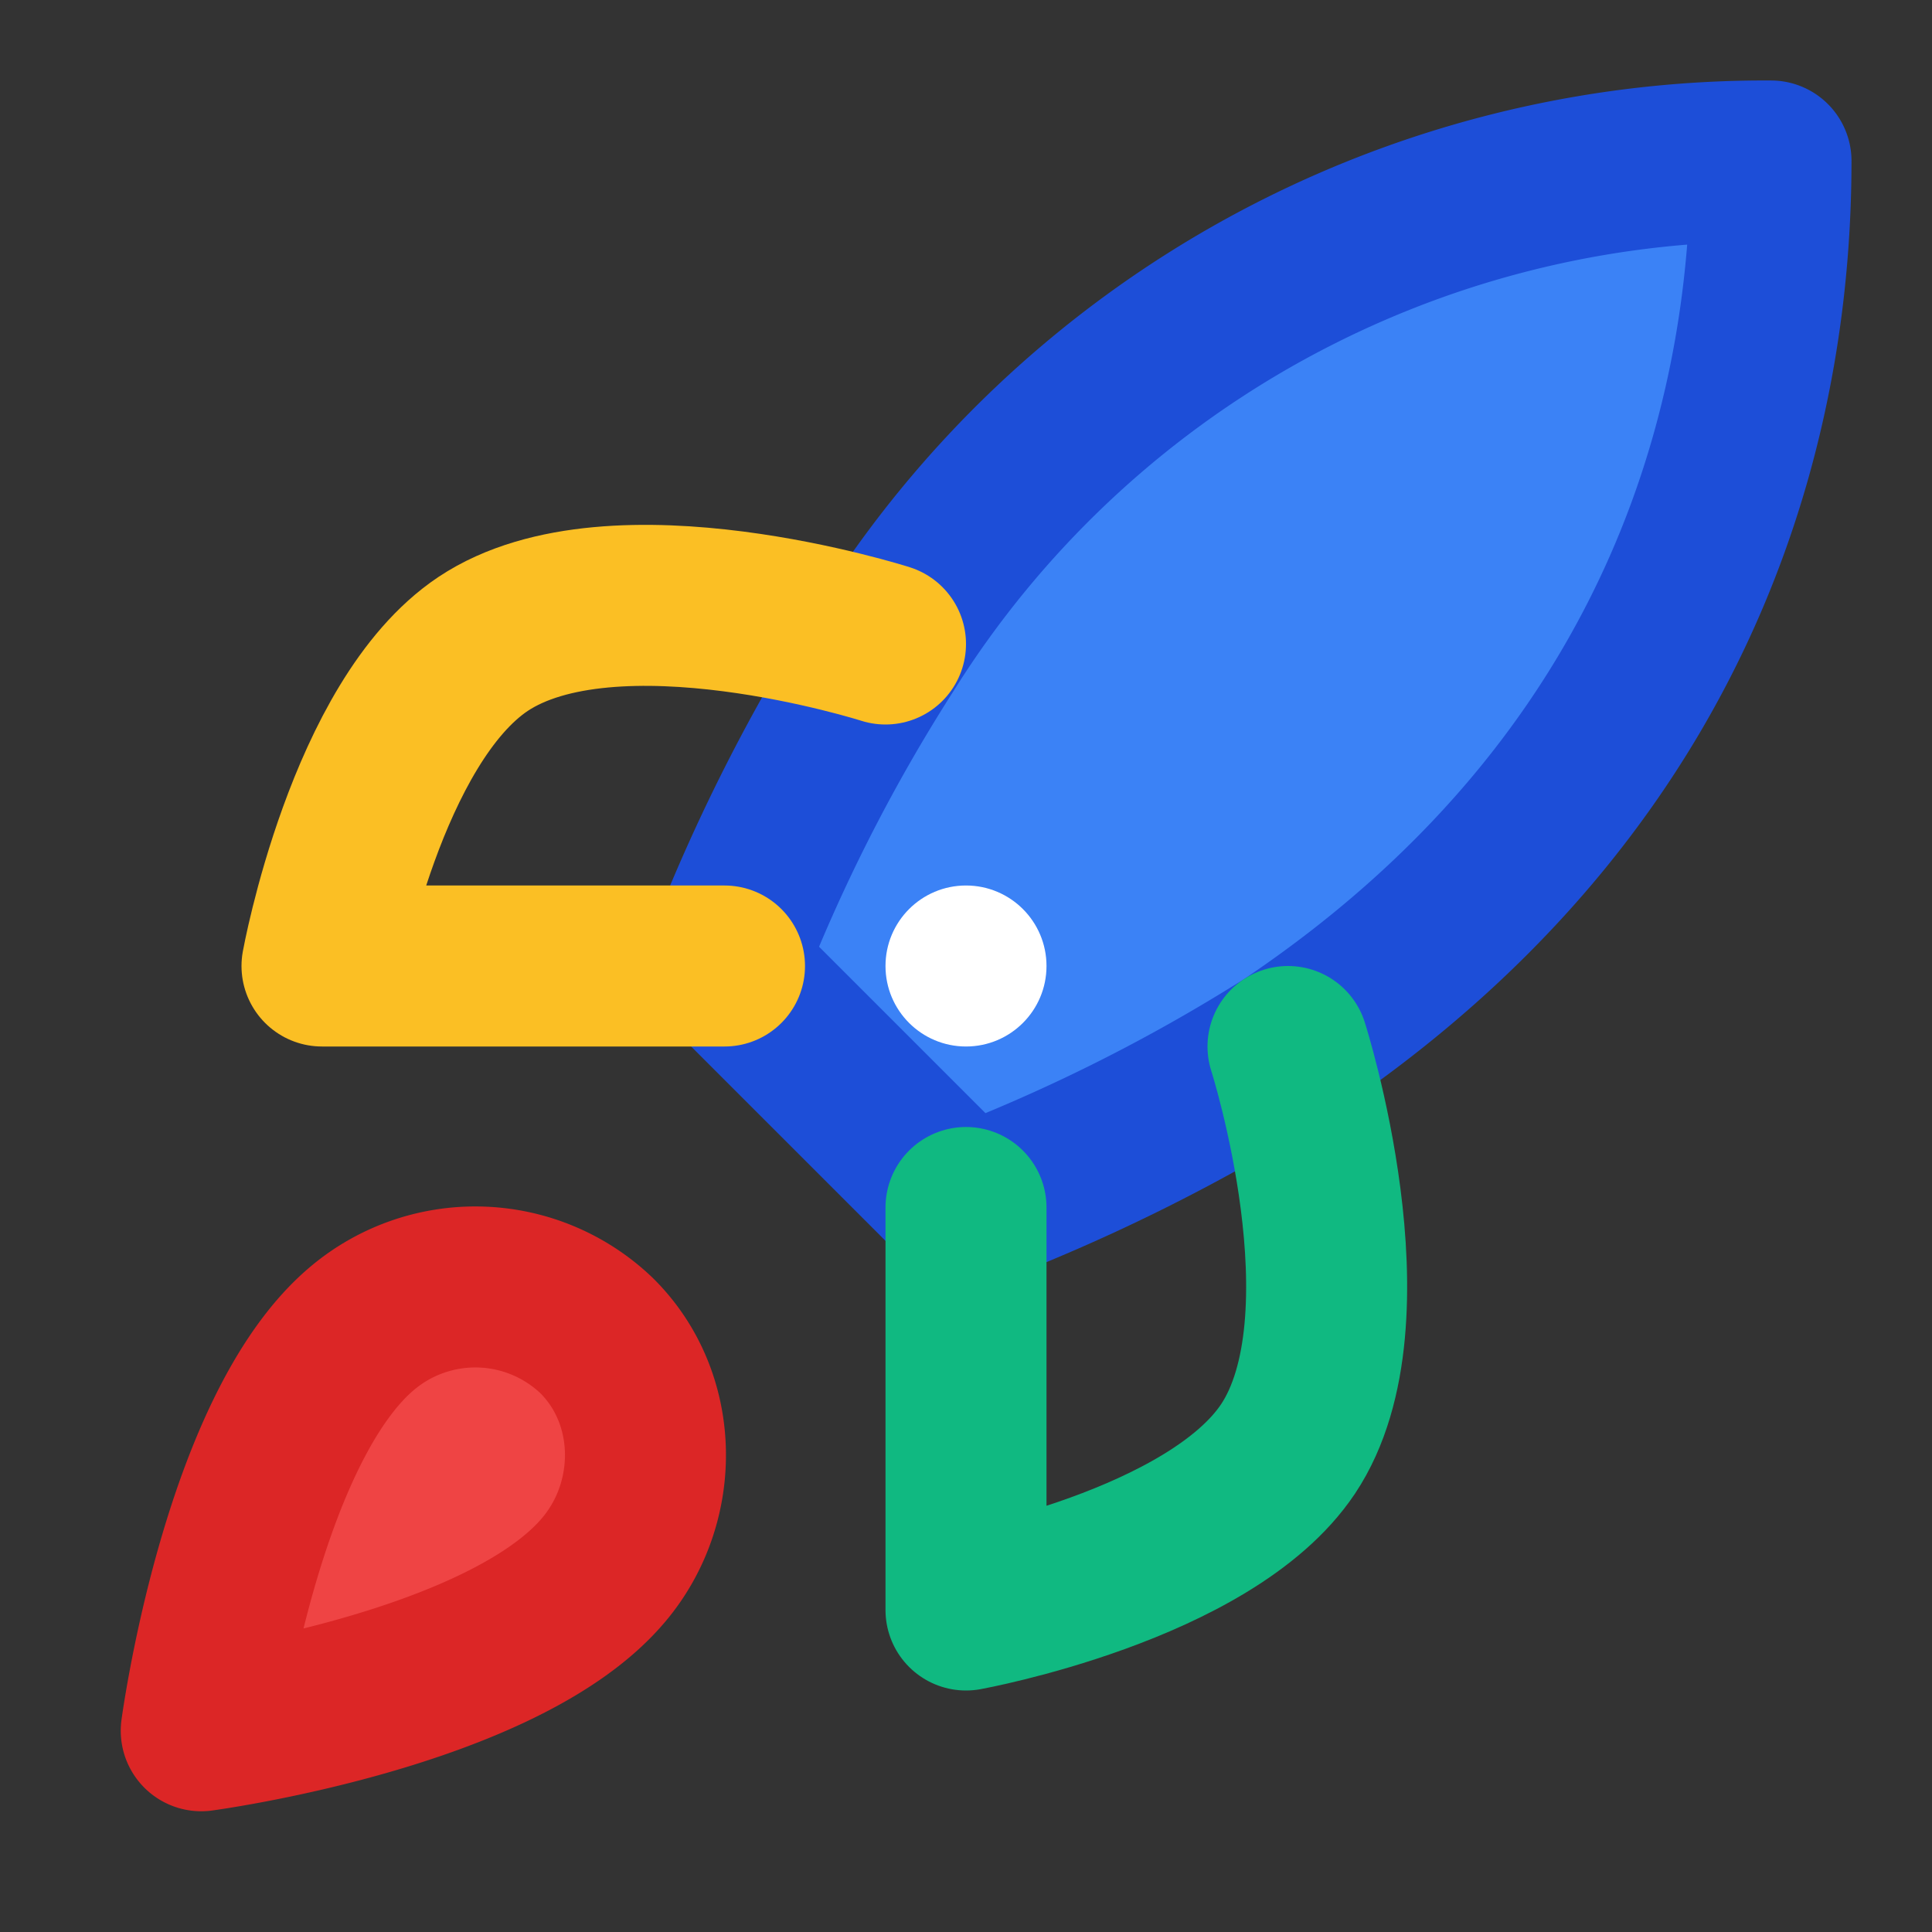
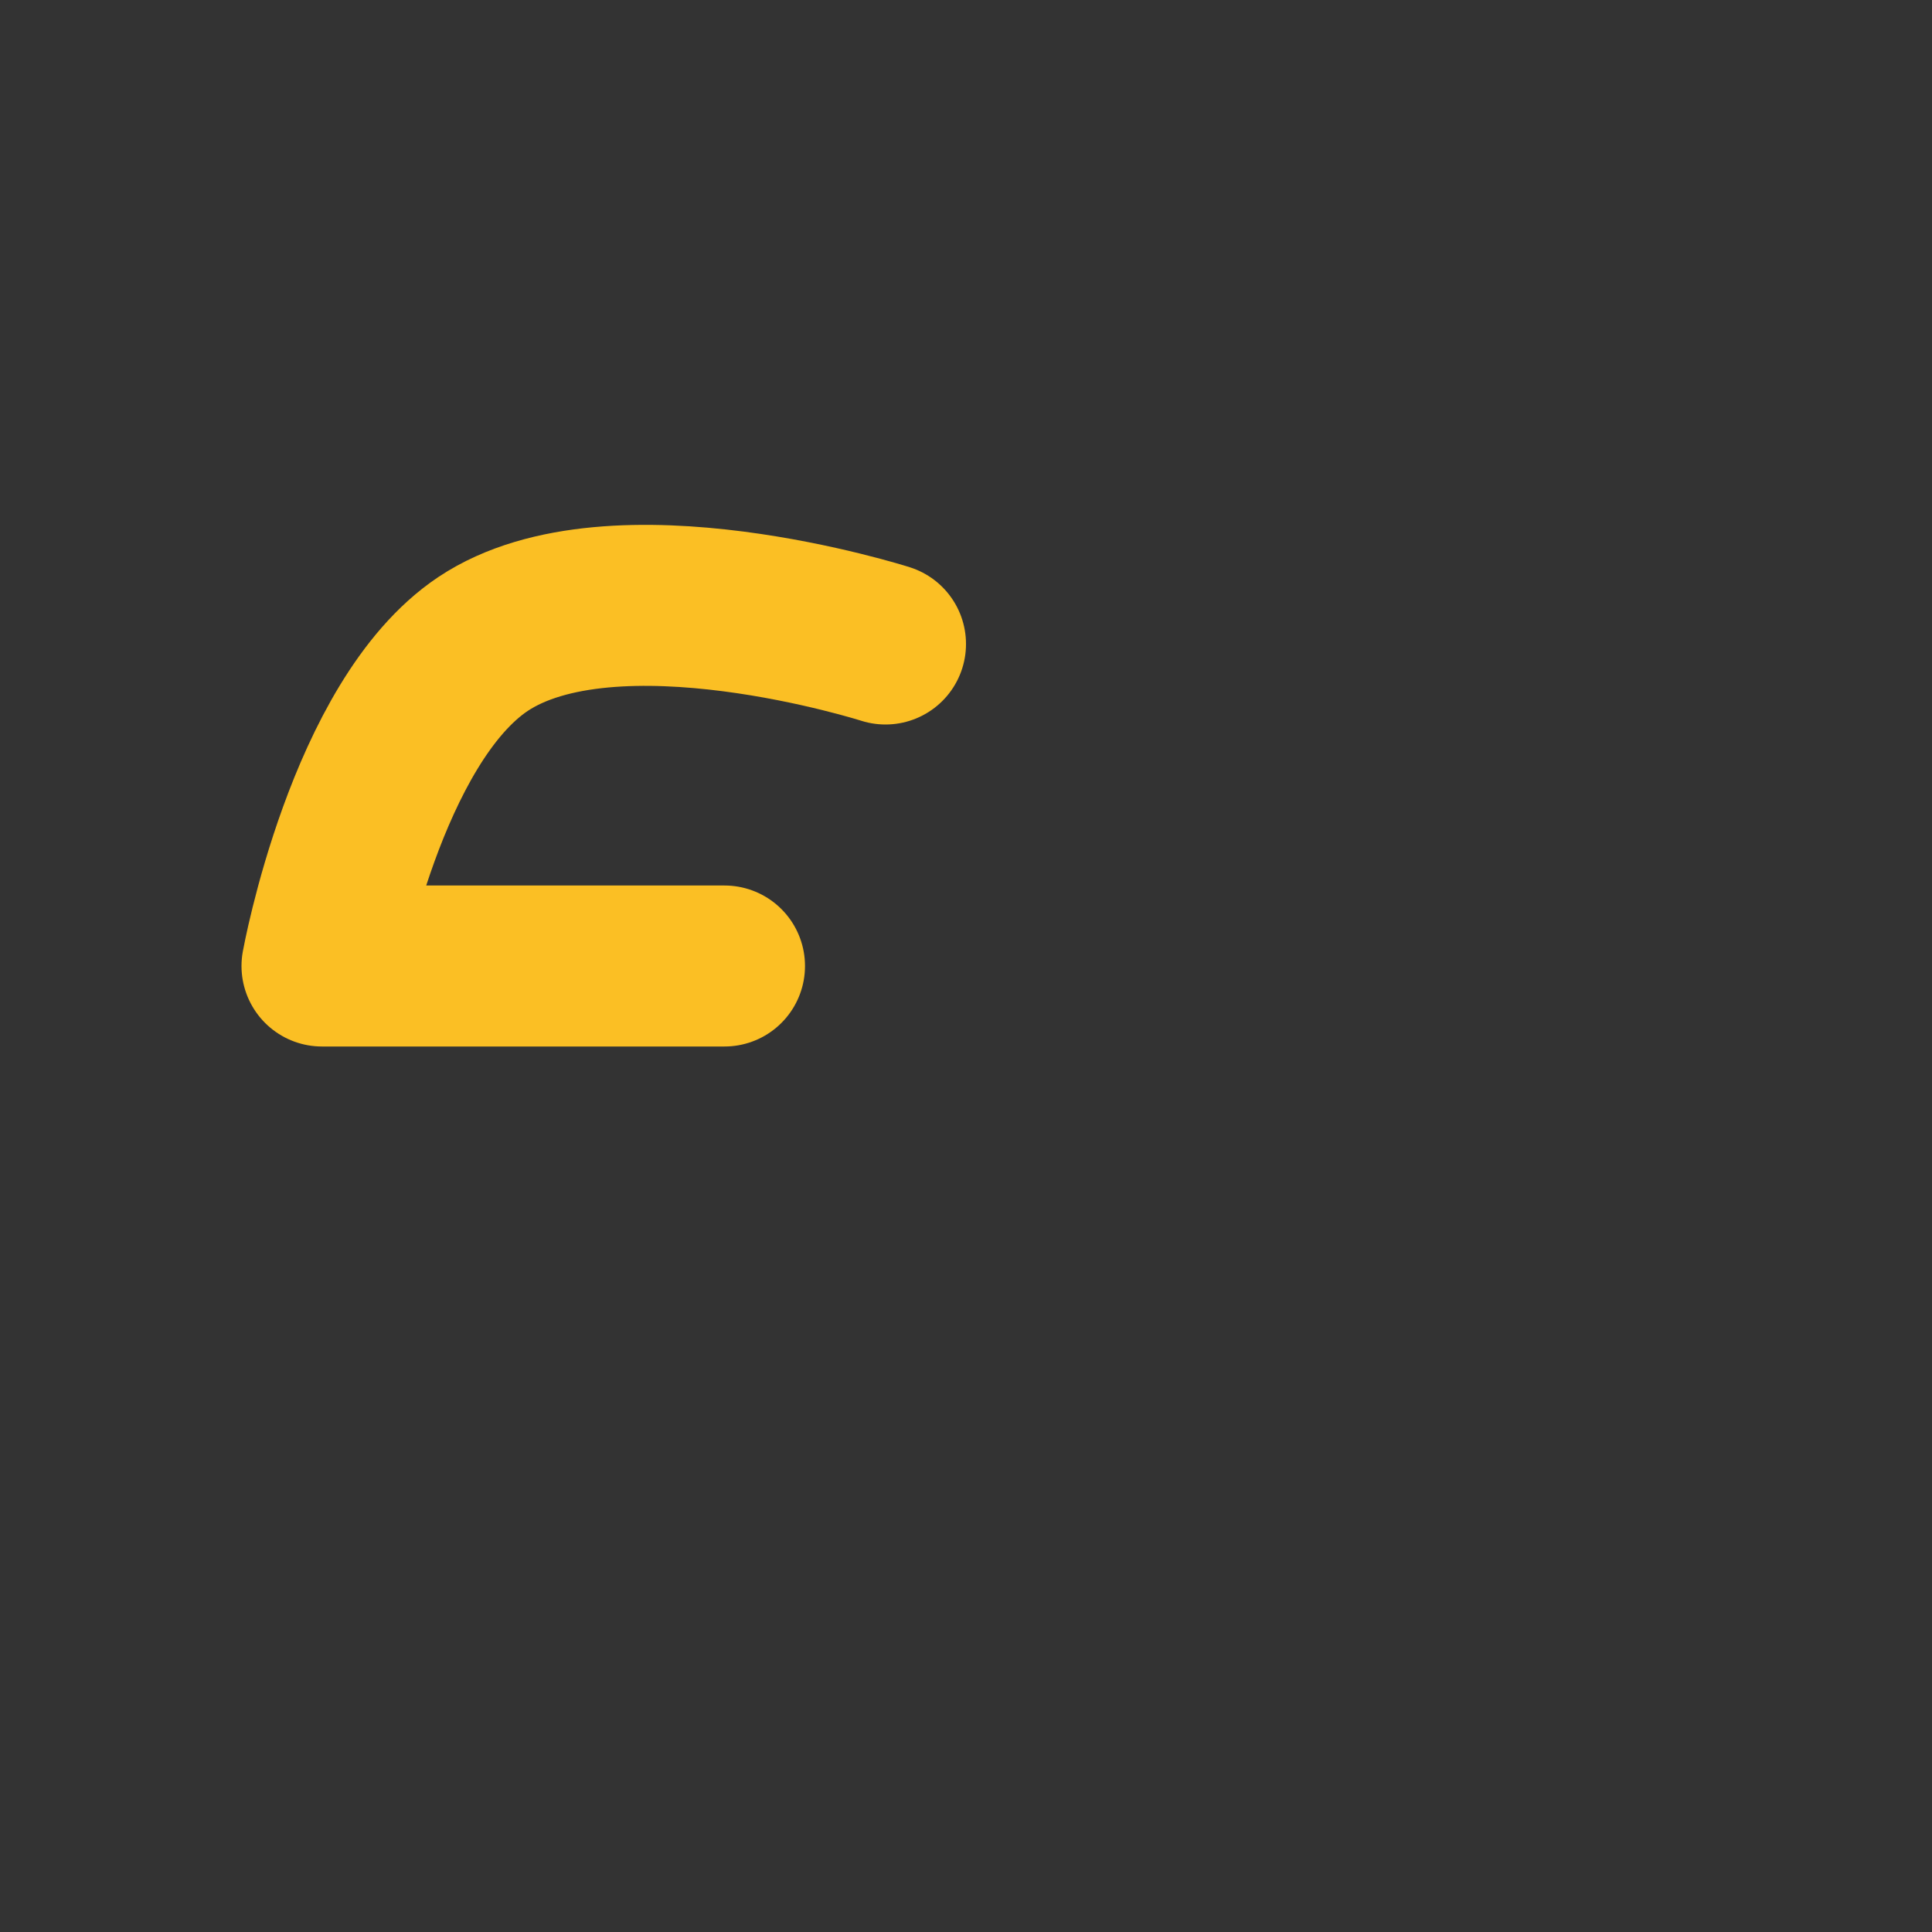
<svg xmlns="http://www.w3.org/2000/svg" width="24" height="24" viewBox="0 0 24 24" fill="none">
  <rect x="0" y="0" width="24" height="24" fill="#333333" stroke="none" />
-   <path d="M4.5 16.5c-1.5 1.26-2 5-2 5s3.74-.5 5-2c.71-.84.7-2.13-.09-2.91a2.18 2.18 0 0 0-2.91-.09z" fill="#ef4444" stroke="#dc2626" stroke-width="2" stroke-linecap="round" stroke-linejoin="round" />
-   <path d="m12 15-3-3a22 22 0 0 1 2-3.95A12.88 12.88 0 0 1 22 2c0 2.72-.78 7.5-6 11a22.35 22.35 0 0 1-4 2z" fill="#3b82f6" stroke="#1d4ed8" stroke-width="2" stroke-linecap="round" stroke-linejoin="round" />
  <path d="M9 12H4s.55-3.03 2-4c1.62-1.08 5 0 5 0" stroke="#fbbf24" stroke-width="2" stroke-linecap="round" stroke-linejoin="round" />
-   <path d="M12 15v5s3.03-.55 4-2c1.08-1.62 0-5 0-5" stroke="#10b981" stroke-width="2" stroke-linecap="round" stroke-linejoin="round" />
-   <circle cx="12" cy="12" r="1" fill="#ffffff" />
</svg>